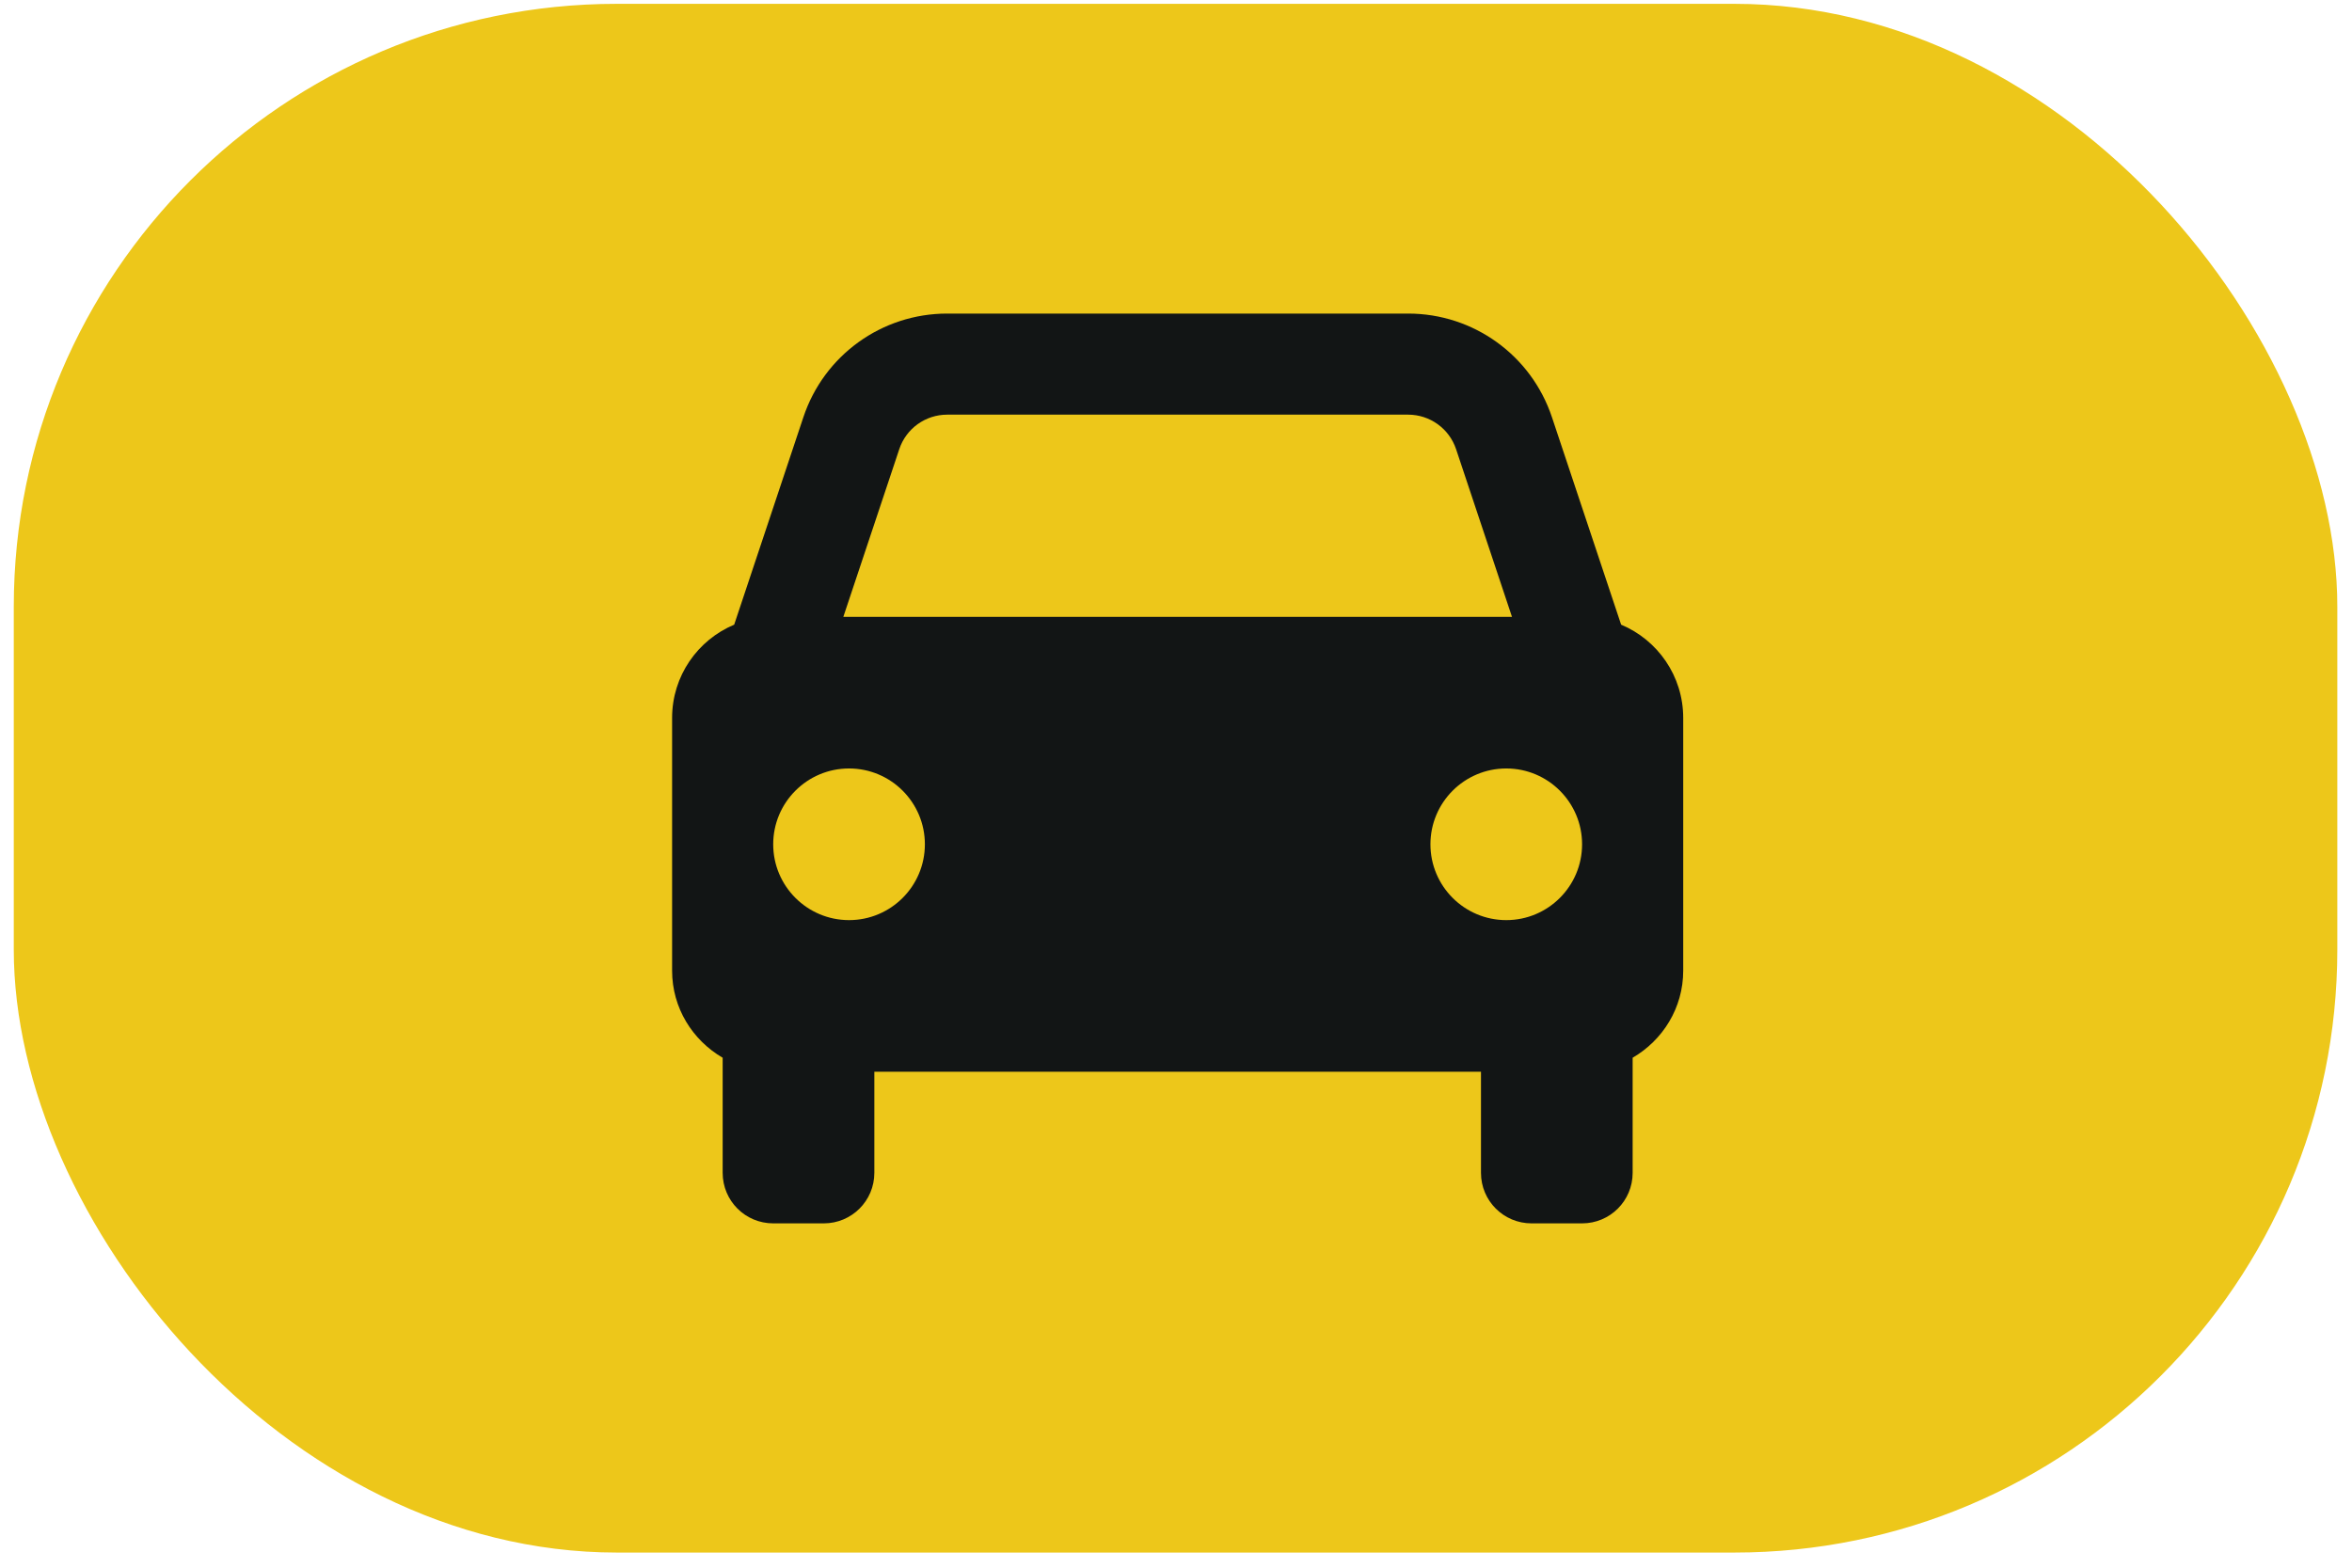
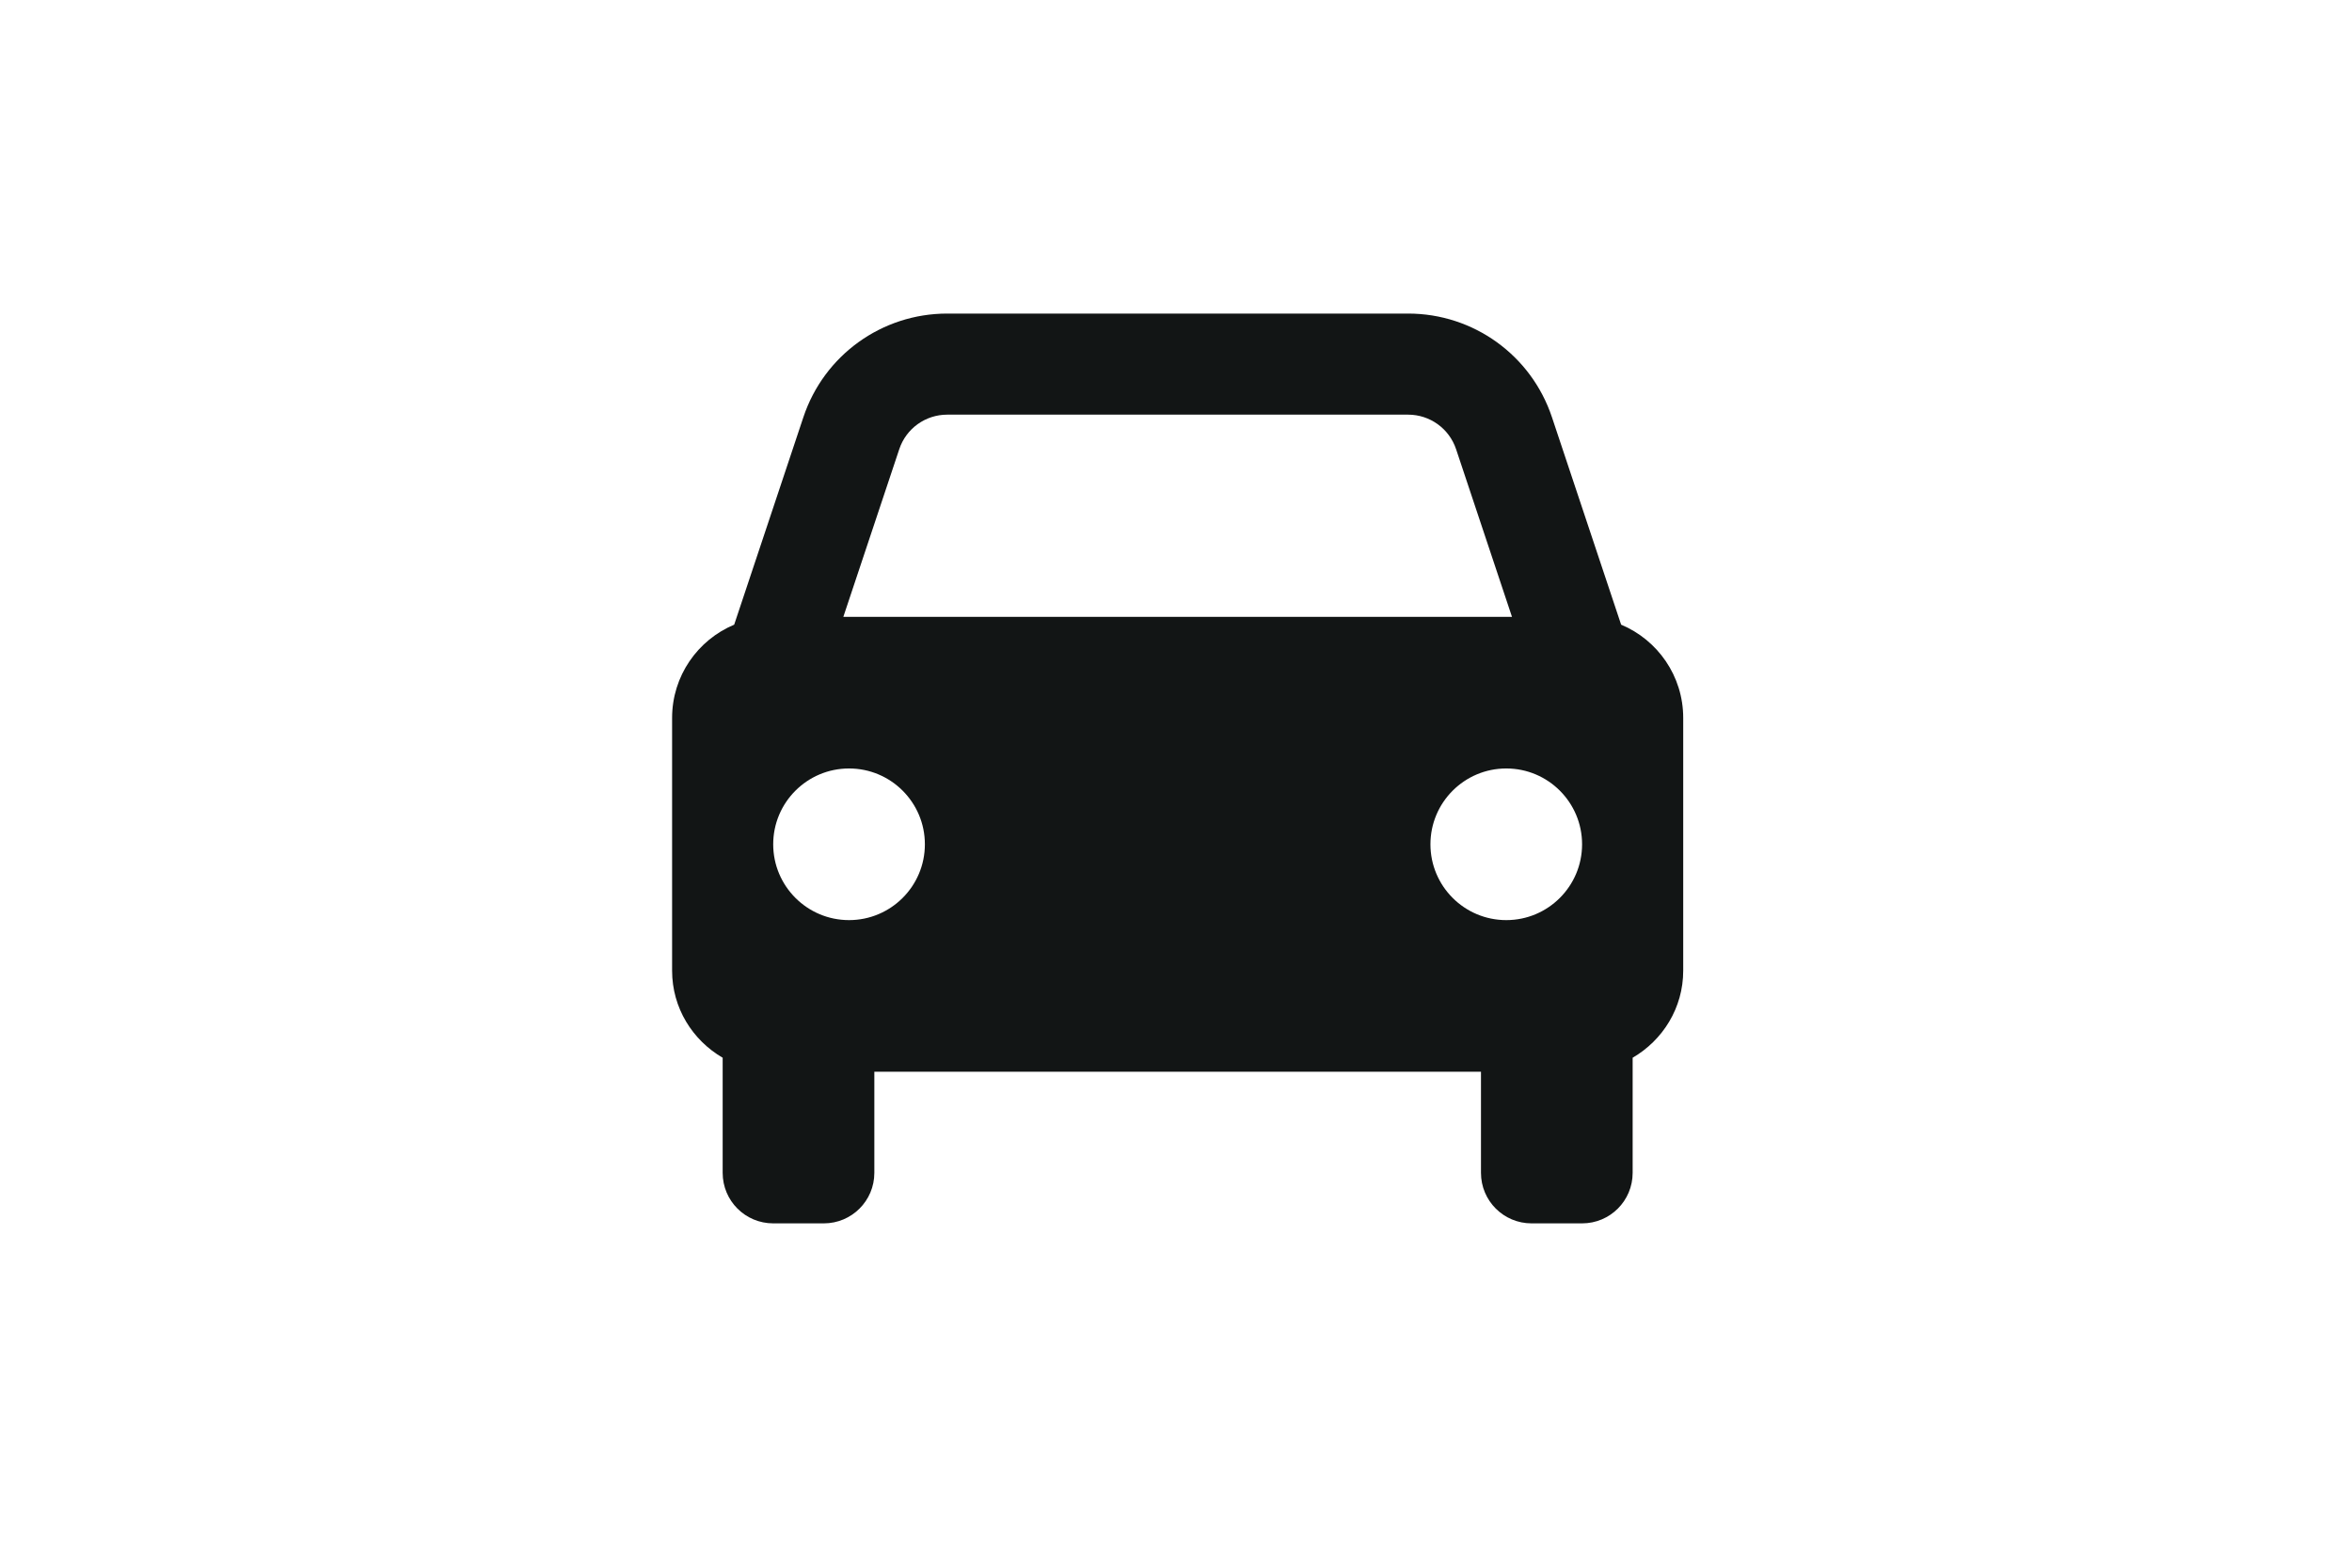
<svg xmlns="http://www.w3.org/2000/svg" width="78" height="52" viewBox="0 0 78 52" fill="none">
-   <rect x="0.457" y="0.127" width="77.056" height="51.371" rx="20" fill="#EDC71A" />
  <path d="M24.348 20.72L26.642 13.84C27.327 11.783 29.244 10.401 31.412 10.401H46.698C48.866 10.401 50.782 11.783 51.468 13.84L53.762 20.72C54.971 21.227 55.821 22.42 55.821 23.814V32.196C55.821 33.434 55.143 34.503 54.144 35.085V37.053V38.903C54.144 39.83 53.395 40.579 52.467 40.579H50.791C49.864 40.579 49.114 39.83 49.114 38.903V35.55H28.996V38.903C28.996 39.83 28.246 40.579 27.319 40.579H25.642C24.715 40.579 23.966 39.83 23.966 38.903V35.085C22.967 34.503 22.289 33.435 22.289 32.196V23.814C22.289 22.42 23.139 21.227 24.348 20.72ZM46.698 13.754H31.413C30.691 13.754 30.05 14.214 29.822 14.901L27.968 20.46H29.299H48.811H50.142L48.289 14.901C48.06 14.214 47.419 13.754 46.698 13.754ZM49.953 30.52C51.341 30.52 52.467 29.393 52.467 28.005C52.467 26.617 51.341 25.49 49.953 25.49C48.564 25.49 47.438 26.617 47.438 28.005C47.438 29.393 48.564 30.52 49.953 30.52ZM28.157 30.52C29.546 30.52 30.672 29.393 30.672 28.005C30.672 26.617 29.546 25.49 28.157 25.49C26.769 25.49 25.642 26.617 25.642 28.005C25.642 29.393 26.769 30.52 28.157 30.52Z" fill="#121515" />
</svg>